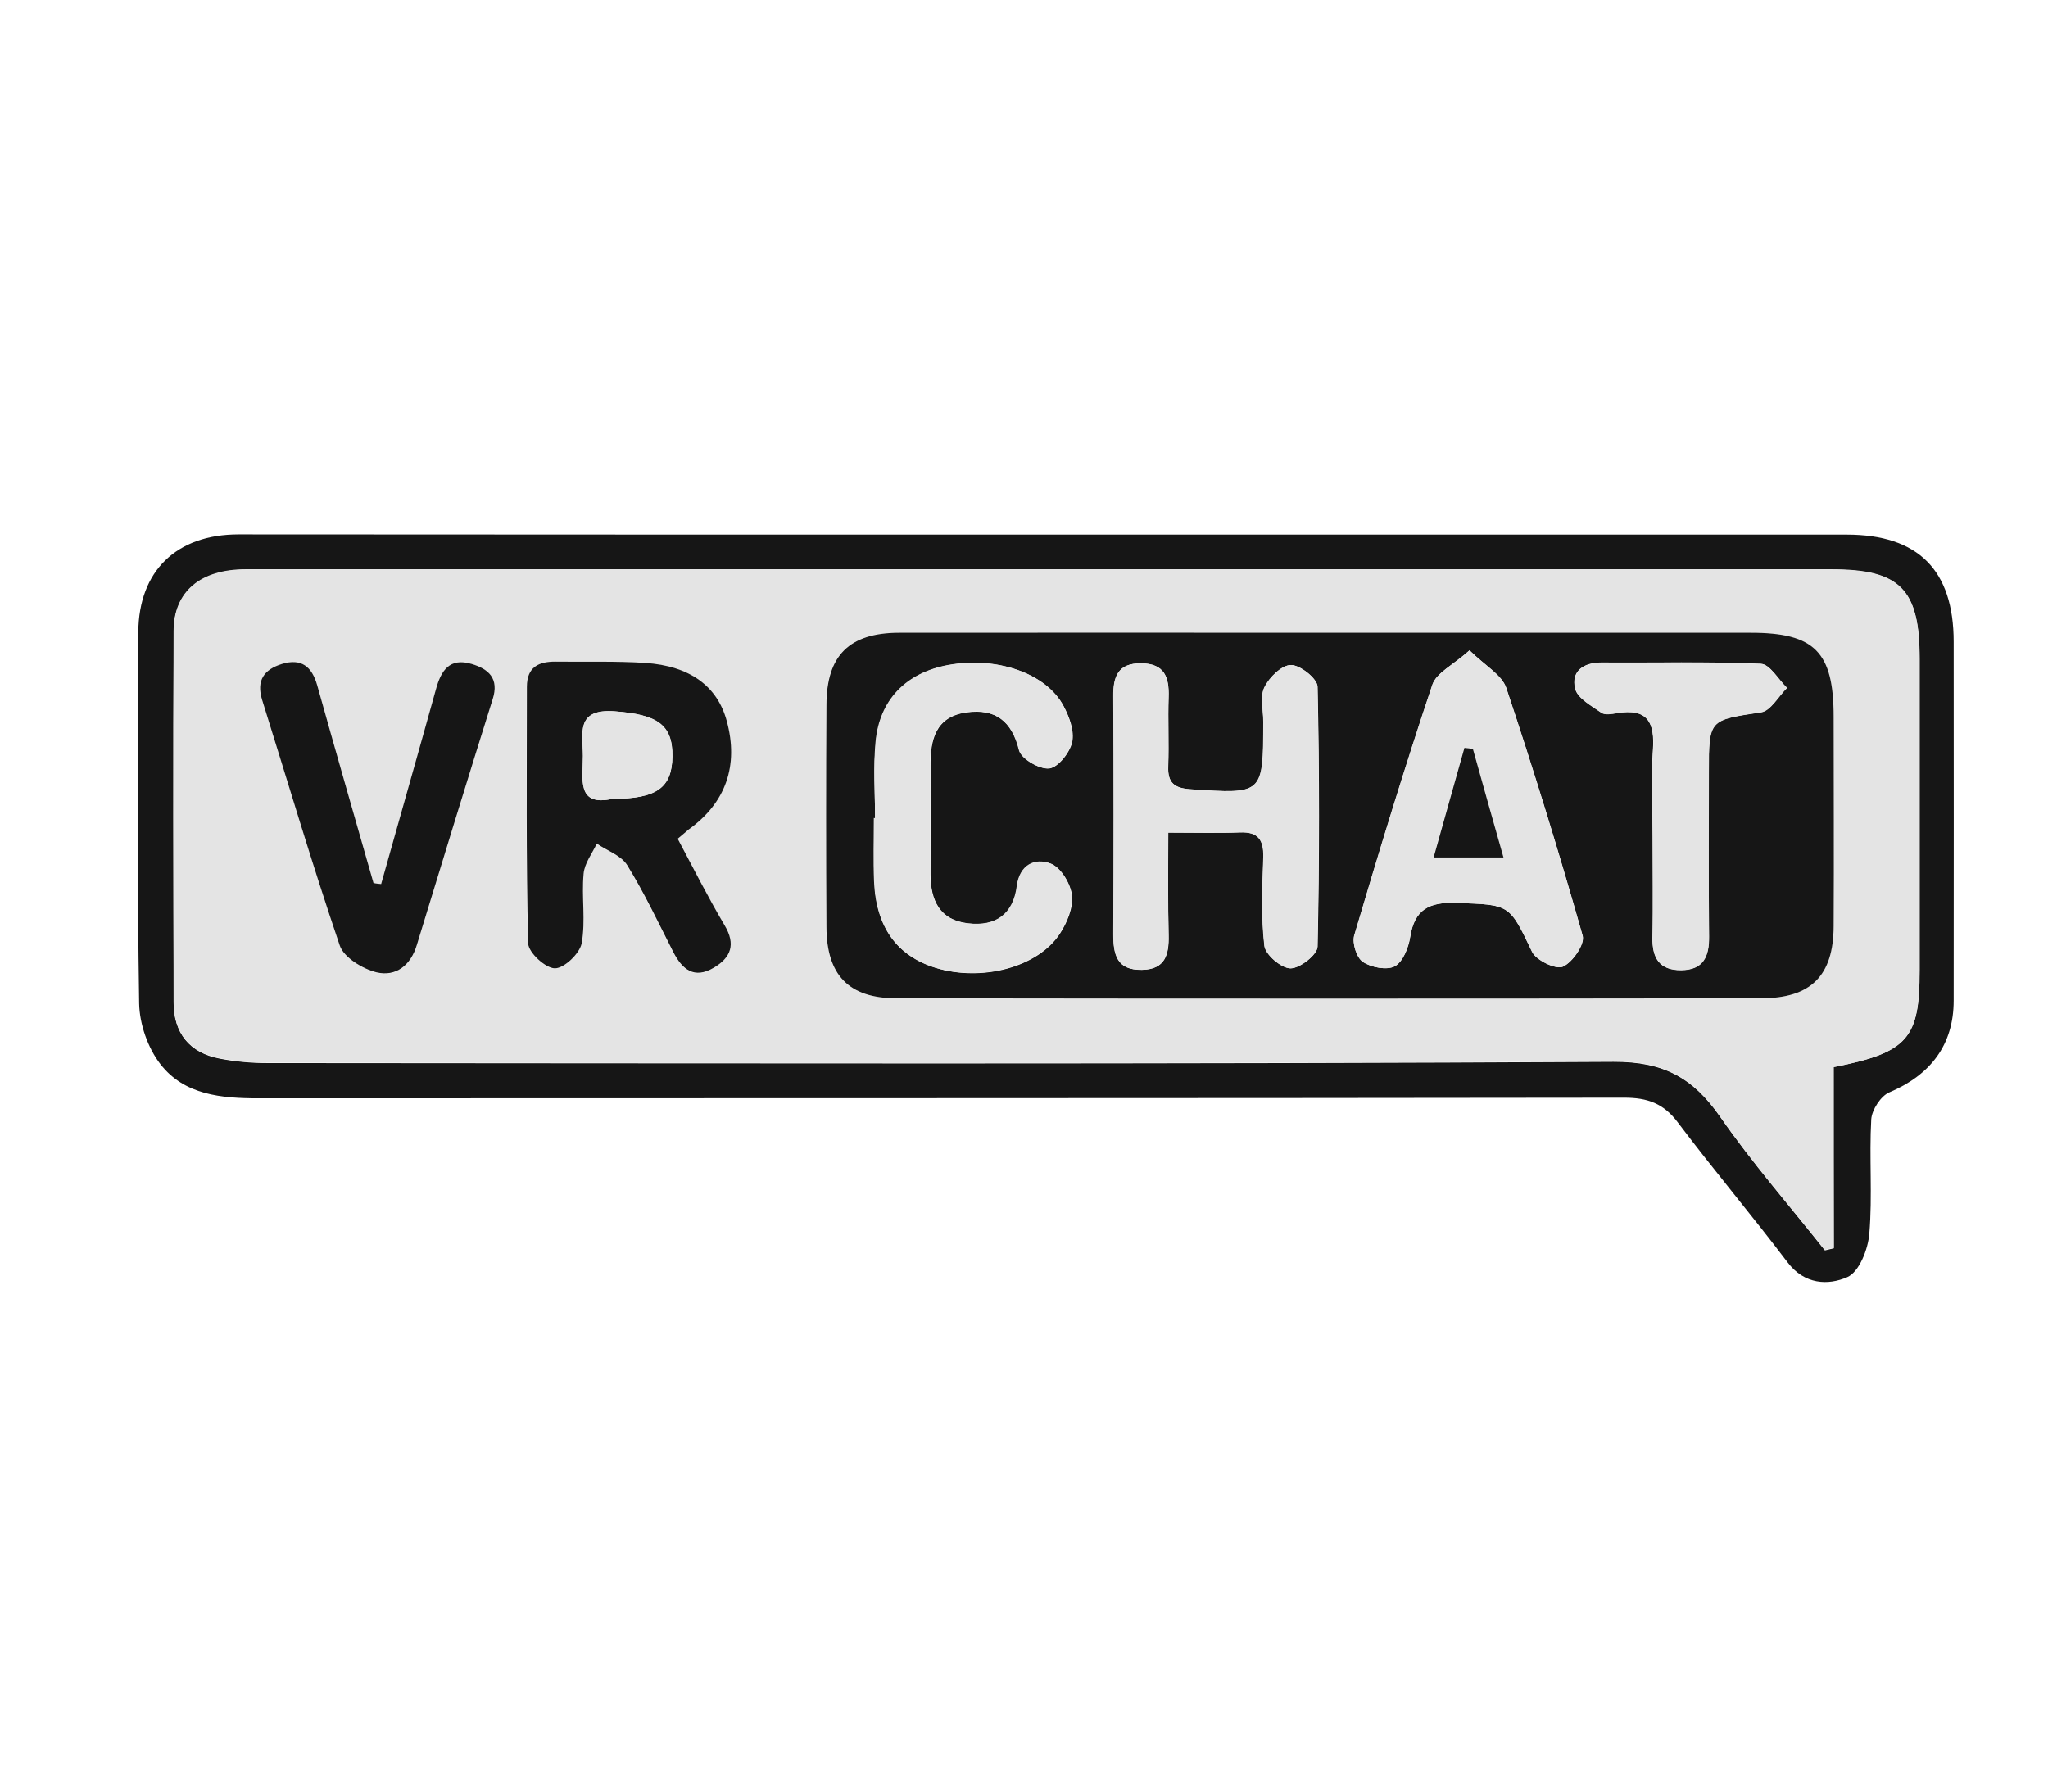
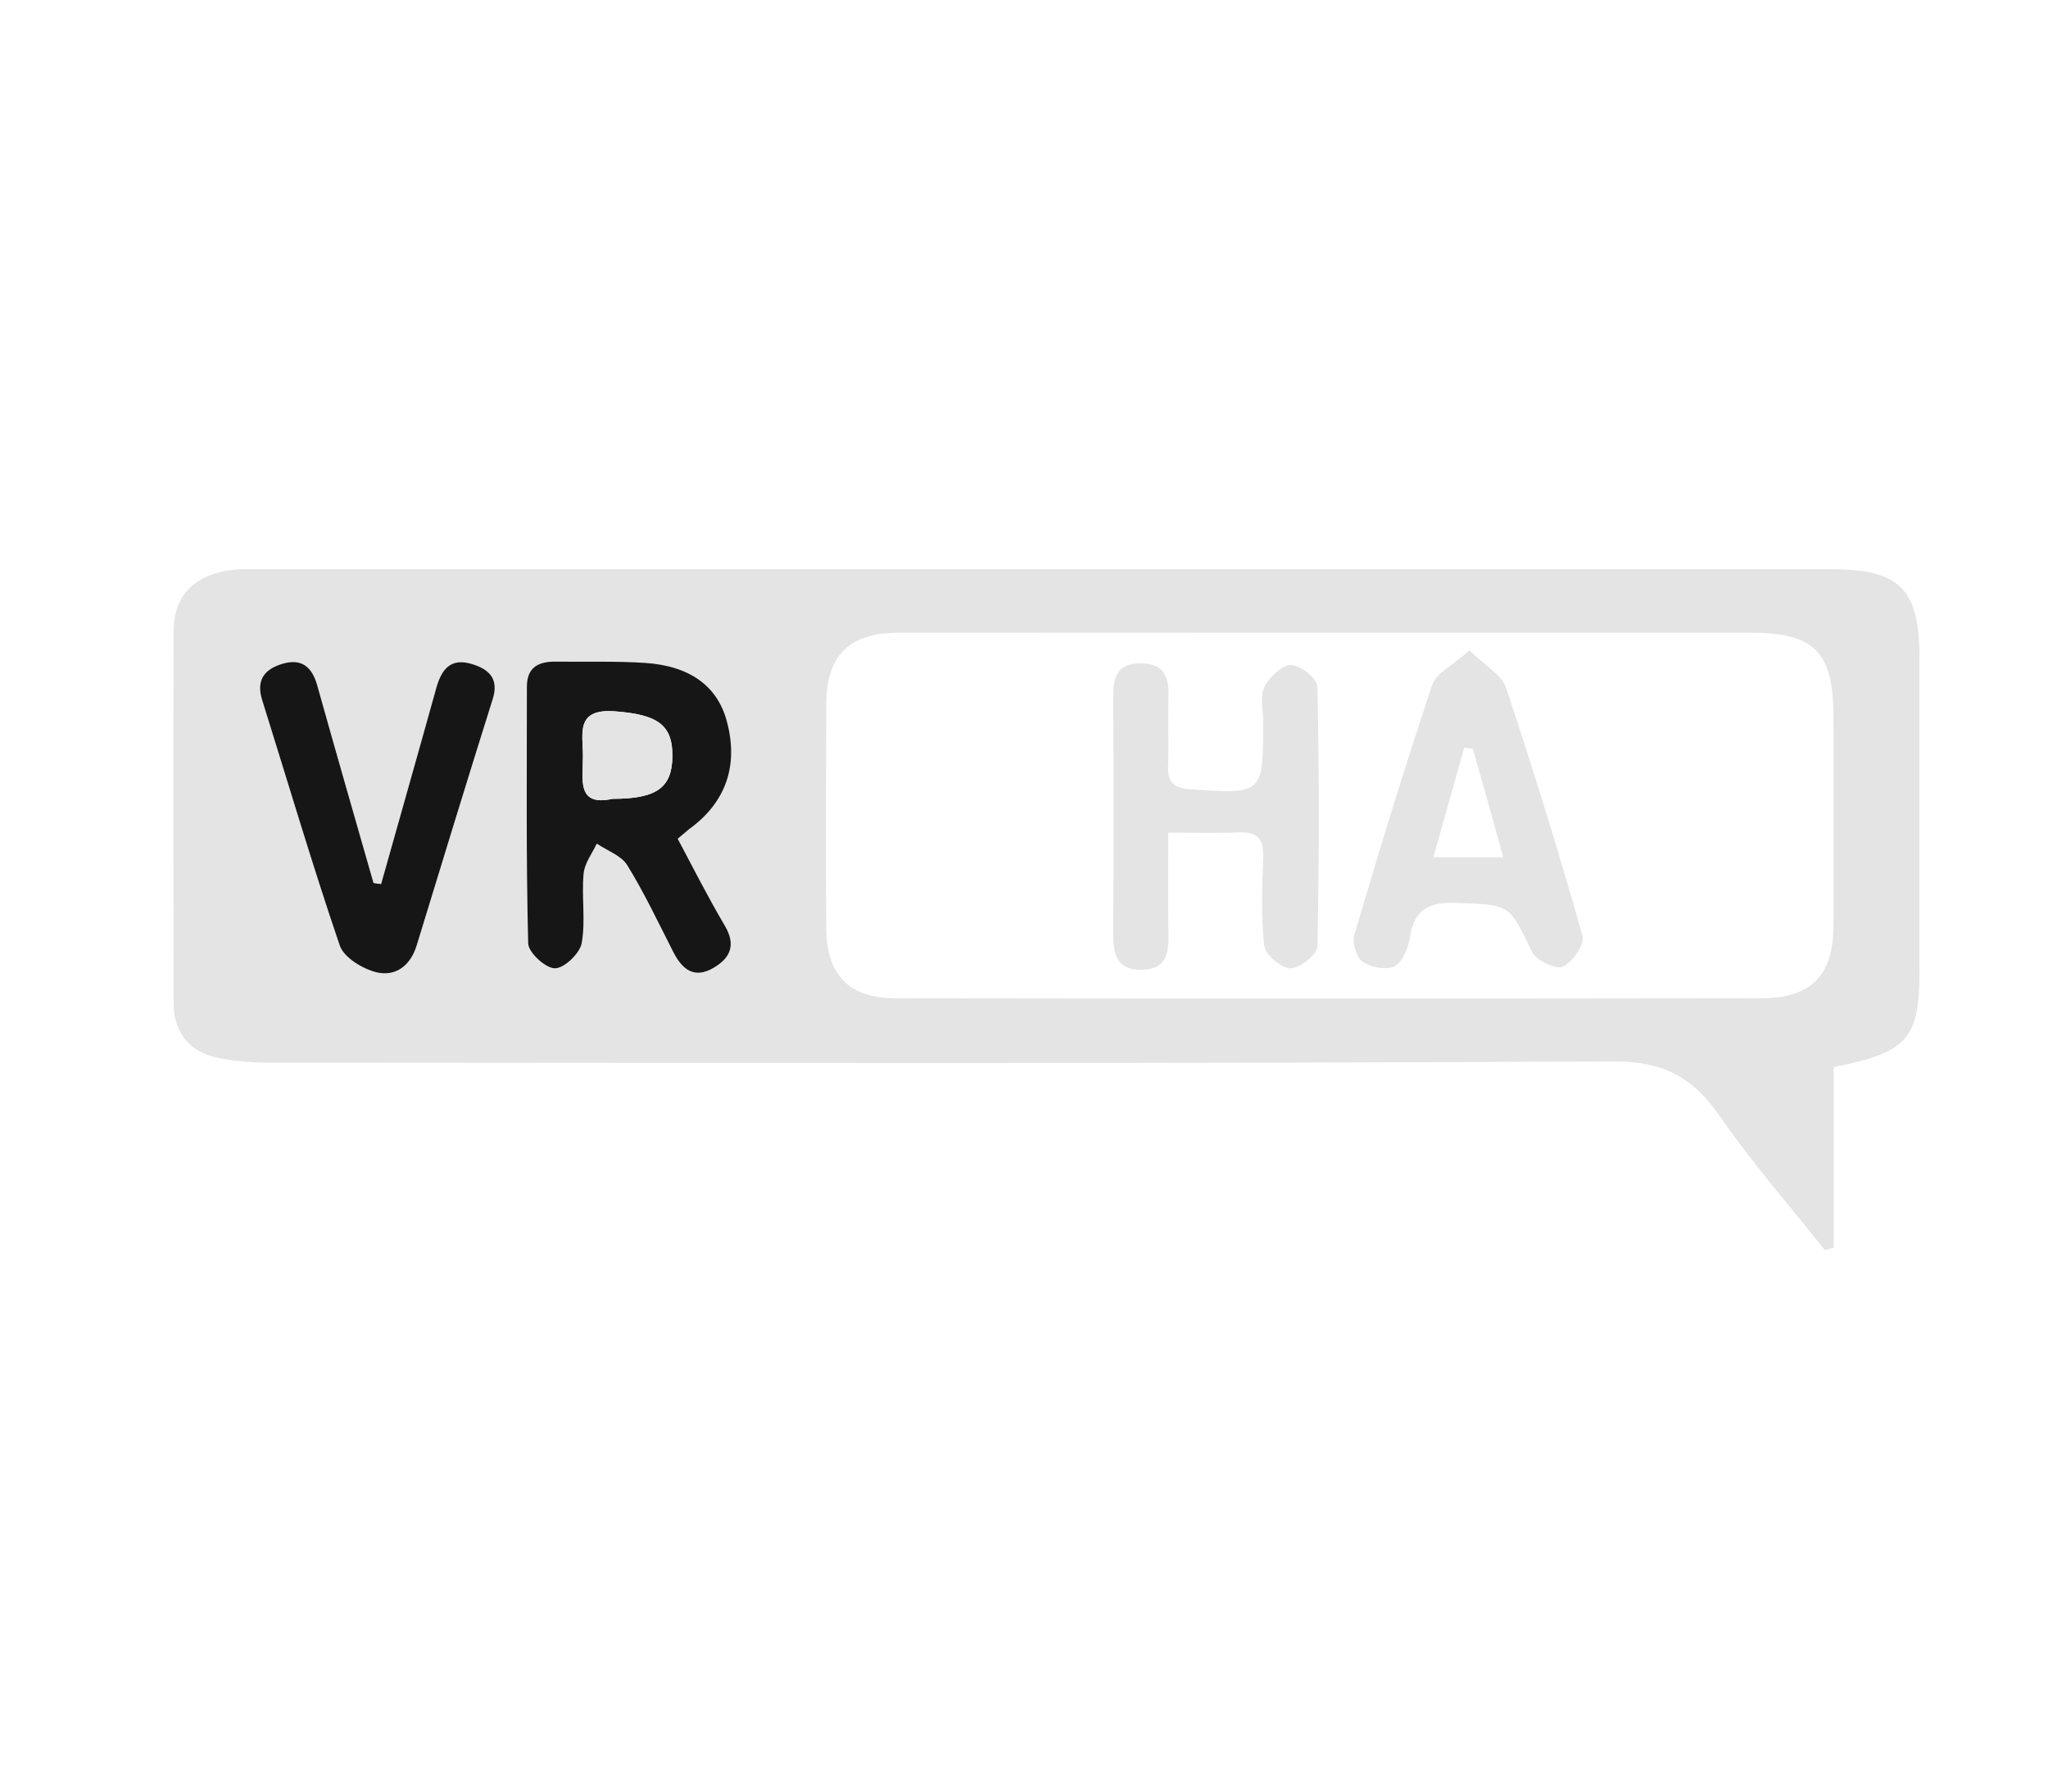
<svg xmlns="http://www.w3.org/2000/svg" version="1.1" id="Layer_1" x="0px" y="0px" viewBox="0 0 964 843.7" style="enable-background:new 0 0 964 843.7;" xml:space="preserve">
  <style type="text/css">
	.st0{fill:#161616;}
	.st1{fill:#E4E4E4;}
</style>
  <g>
-     <path class="st0" d="M492.3,251.7c125.6,0,251.3,0,376.9,0c33.7,0,50.4,16.7,50.4,50.5c0,56.3,0.1,112.6,0,168.9   c0,20.8-10.9,35-30.3,43.2c-4,1.7-8.2,8.2-8.5,12.7c-1,17.9,0.6,35.9-0.9,53.8c-0.6,7.4-4.8,18.1-10.4,20.5   c-8.9,3.9-20.1,3.6-28.1-7c-16.8-22.2-34.8-43.5-51.6-65.8c-6.7-9-14.3-11.7-25.3-11.7c-214.2,0.3-428.5,0.2-642.7,0.3   c-17.5,0-35-1.5-46.3-16.1c-5.9-7.6-9.8-18.8-10-28.5c-0.9-58.3-0.7-116.6-0.4-174.9c0.2-28.8,18-46,47.2-46   C239,251.7,365.6,251.7,492.3,251.7z M863.1,502.4c35.1-6.9,40.5-13.5,40.5-45.7c0-48.8,0-97.7,0-146.5c0-32.7-9.1-42-41.4-42   c-85.1,0-170.2,0-255.3,0c-163.7,0-327.4,0-491.1,0c-21.3,0-33.9,10.4-34,29c-0.3,58.3-0.2,116.6,0,174.9   c0,14.3,7.4,23.6,21.6,26.3c7.3,1.4,14.8,2.1,22.3,2.1c211.3,0.1,422.5,0.6,633.8-0.6c23.7-0.1,37.5,7.7,50.2,25.9   c15.2,21.8,32.8,42,49.3,62.9c1.4-0.3,2.8-0.7,4.2-1C863.1,559.2,863.1,530.9,863.1,502.4z" />
    <path class="st1" d="M863.1,502.4c0,28.5,0,56.8,0,85.1c-1.4,0.3-2.8,0.7-4.2,1c-16.6-20.9-34.2-41-49.3-62.9   c-12.6-18.2-26.5-26-50.2-25.9c-211.2,1.2-422.5,0.7-633.8,0.6c-7.4,0-15-0.7-22.3-2.1c-14.2-2.7-21.6-12-21.6-26.3   c-0.1-58.3-0.2-116.6,0-174.9c0.1-18.6,12.7-29,34-29c163.7,0,327.4,0,491.1,0c85.1,0,170.2,0,255.3,0c32.3,0,41.4,9.3,41.4,42   c0,48.8,0,97.7,0,146.5C903.6,488.9,898.2,495.5,863.1,502.4z M627.3,297.9c-68.1,0-136.2-0.1-204.3,0c-23.4,0-34,10.7-34.1,33.9   c-0.1,34.9-0.2,69.8,0,104.7c0.1,22.6,10.6,33.5,32.9,33.5c135.7,0.2,271.4,0.2,407.1,0c23.5,0,34-10.7,34.1-33.9   c0.2-32.9,0-65.8,0-98.7c0-30.5-8.9-39.5-39-39.5C758.5,297.9,692.9,297.9,627.3,297.9z M319,394.9c2.2-1.8,3.5-3.2,5.1-4.3   c17.5-12.5,23.6-29.9,17.9-51c-4.4-16.4-17.3-26-38.5-27.4c-13.9-0.9-28-0.4-41.9-0.6c-8.1-0.1-13.7,2.6-13.7,11.8   c0,40.3-0.4,80.6,0.6,120.8c0.1,4.3,8.2,11.7,12.6,11.8c4.4,0,11.7-6.9,12.6-11.8c1.9-10.6,0-21.8,0.9-32.7c0.4-4.9,4-9.5,6.2-14.2   c4.9,3.3,11.5,5.5,14.3,10.1c8.1,13.1,14.6,27.1,21.7,40.9c4.2,8.2,9.8,12.9,19.1,7.4c8.1-4.8,10.4-11,5.1-19.9   C333.3,422.6,326.5,408.8,319,394.9z M179.4,416.2c-1.2-0.1-2.4-0.3-3.6-0.4c-8.8-31-17.8-62-26.5-93.1c-2.5-8.8-7.5-12.8-16.6-10   c-8.5,2.6-12.3,7.7-9.3,17c12.1,38.5,23.5,77.3,36.5,115.5c1.9,5.7,10.8,11.1,17.4,12.7c9,2.1,16-3.2,18.9-12.9   c11.7-38.6,23.6-77.2,35.7-115.7c3-9.7-1.8-14.2-9.9-16.6c-10.4-3.1-14.3,3-16.8,11.9C196.7,355.2,188,385.7,179.4,416.2z" />
-     <path class="st0" d="M627.3,297.9c65.6,0,131.2,0,196.8,0c30.1,0,39,9.1,39,39.5c0,32.9,0.2,65.8,0,98.7   C863,459.3,852.5,470,829,470c-135.7,0.2-271.4,0.2-407.1,0c-22.4,0-32.8-11-32.9-33.5c-0.2-34.9-0.2-69.8,0-104.7   c0.1-23.2,10.7-33.8,34.1-33.9C491.1,297.8,559.2,297.9,627.3,297.9z M549.9,392c13,0,23.4,0.3,33.8-0.1c8.7-0.4,11.2,3.6,11,11.7   c-0.4,13.9-1.1,28,0.5,41.7c0.5,4.2,8,10.6,12.3,10.6c4.4,0,12.6-6.4,12.7-10.2c0.9-40.8,0.9-81.6,0-122.4   c-0.1-3.8-8.2-10.2-12.5-10.2c-4.3,0-10.3,5.8-12.5,10.5c-2.2,4.4-0.5,10.7-0.5,16.2c0,34.3,0,34.1-34.3,31.8   c-7.7-0.5-10.8-3.1-10.5-10.7c0.4-10.9-0.2-21.9,0.2-32.8c0.3-9.2-1.9-15.7-12.9-15.8c-10.9-0.1-13.2,6.2-13.1,15.5   c0.2,37.3,0.2,74.7,0,112c-0.1,9.7,1.6,17.1,13.5,16.8c10.9-0.2,12.7-7.2,12.5-16.2C549.7,425.1,549.9,409.7,549.9,392z    M691.7,306.2c-7.7,6.9-15.5,10.5-17.4,16.1c-13.1,39.1-25.1,78.6-36.8,118.1c-1.1,3.6,1.1,10.5,4.1,12.5c3.9,2.6,11.3,4,15,2   c3.8-2.1,6.4-8.7,7.2-13.7c2-13,8.9-16.5,21.6-16.1c25.4,0.9,25,0.4,35.8,23c1.9,4,11.2,8.5,14.5,7c4.6-2.1,10.4-10.6,9.3-14.5   c-11.1-39.2-23.1-78.2-36-116.8C706.9,317.7,699.1,313.5,691.7,306.2z M411.9,385.2c-0.1,0-0.3,0-0.4,0c0,9.9-0.3,19.9,0.1,29.8   c0.8,21.5,10.7,35.1,28.9,40.7c21.6,6.6,48-0.2,58.4-16.1c3.4-5.2,6.3-12.2,5.7-18c-0.6-5.4-5.1-13-9.8-14.9   c-7.5-3-14.7,0.6-16,10.4c-1.7,13.4-9.9,19.2-22.9,17.7c-13.6-1.5-17.9-11-17.9-23.3c0-16.9,0.1-33.8,0-50.7   c-0.1-12.5,2.3-23.4,17.1-25.4c13.5-1.8,21.3,4.1,24.7,17.9c1,4,9.7,9.1,14.2,8.5c4.2-0.6,9.6-7.5,10.7-12.4   c1.1-5.2-1.3-11.8-4-16.9c-8.2-15.6-31.7-23.5-54.4-19.3c-19.7,3.6-32.2,16.4-34,36.3C411,361.2,411.9,373.2,411.9,385.2z    M777.9,393.6c0,15.9,0.3,31.8-0.1,47.7c-0.2,9.7,3.2,15.5,13.5,15.4c10.4-0.1,13.2-6.3,13.1-15.8c-0.3-25.8-0.1-51.7-0.1-77.5   c0-24.9,0.1-24.3,24.6-28.1c4.6-0.7,8.2-7.5,12.2-11.5c-4.1-3.9-8-11.1-12.3-11.3c-24.9-1.1-49.9-0.4-74.9-0.6   c-8.6,0-14.5,4.1-12.5,12.3c1.1,4.5,7.7,8,12.3,11.3c1.7,1.2,4.9,0.6,7.3,0.2c14.6-2.5,18,4.5,17,17.6   C777.1,366.7,777.9,380.2,777.9,393.6z" />
    <path class="st0" d="M319,394.9c7.4,13.9,14.3,27.6,22.1,40.8c5.3,8.9,3,15.1-5.1,19.9c-9.3,5.5-14.9,0.8-19.1-7.4   c-7-13.7-13.6-27.8-21.7-40.9c-2.8-4.5-9.4-6.8-14.3-10.1c-2.2,4.7-5.8,9.3-6.2,14.2c-1,10.9,1,22.1-0.9,32.7   c-0.9,4.8-8.2,11.8-12.6,11.8c-4.4,0-12.5-7.4-12.6-11.8c-1-40.3-0.6-80.6-0.6-120.8c0-9.2,5.5-11.9,13.7-11.8   c14,0.2,28-0.3,41.9,0.6c21.2,1.4,34.1,11,38.5,27.4c5.7,21-0.5,38.5-17.9,51C322.6,391.8,321.2,393.1,319,394.9z M288.3,376.1   c20.9,0,28-5.3,28.2-19.9c0.2-15.2-7.3-19.8-27.1-21.3c-18.7-1.4-15,10.6-15,21C274.5,366.5,271.1,379.9,288.3,376.1z" />
    <path class="st0" d="M179.4,416.2c8.6-30.6,17.3-61.1,25.8-91.7c2.4-8.8,6.4-15,16.8-11.9c8.1,2.4,13,6.9,9.9,16.6   c-12.1,38.5-23.9,77.1-35.7,115.7c-2.9,9.7-9.9,15-18.9,12.9c-6.6-1.6-15.5-7-17.4-12.7c-13-38.2-24.4-76.9-36.5-115.5   c-2.9-9.3,0.9-14.4,9.3-17c9.1-2.8,14.1,1.2,16.6,10c8.7,31.1,17.6,62,26.5,93.1C177,416,178.2,416.1,179.4,416.2z" />
    <path class="st1" d="M549.9,392c0,17.7-0.2,33.1,0.1,48.4c0.2,9.1-1.6,16-12.5,16.2c-11.8,0.2-13.5-7.2-13.5-16.8   c0.2-37.3,0.2-74.7,0-112c-0.1-9.3,2.2-15.6,13.1-15.5c10.9,0.1,13.2,6.5,12.9,15.8c-0.3,10.9,0.2,21.9-0.2,32.8   c-0.2,7.6,2.9,10.2,10.5,10.7c34.3,2.3,34.2,2.5,34.3-31.8c0-5.5-1.6-11.8,0.5-16.2c2.3-4.7,8.2-10.5,12.5-10.5   c4.4,0,12.5,6.4,12.5,10.2c0.9,40.8,0.9,81.6,0,122.4c-0.1,3.8-8.3,10.2-12.7,10.2c-4.3,0-11.8-6.4-12.3-10.6   c-1.6-13.8-1-27.8-0.5-41.7c0.2-8.1-2.3-12-11-11.7C573.4,392.3,563,392,549.9,392z" />
    <path class="st1" d="M691.7,306.2c7.4,7.3,15.2,11.5,17.2,17.6c12.9,38.6,24.9,77.6,36,116.8c1.1,4-4.7,12.4-9.3,14.5   c-3.3,1.5-12.6-3-14.5-7c-10.8-22.6-10.3-22.1-35.8-23c-12.7-0.5-19.6,3.1-21.6,16.1c-0.8,5-3.4,11.6-7.2,13.7c-3.7,2-11,0.6-15-2   c-3-2-5.1-8.8-4.1-12.5c11.7-39.6,23.7-79,36.8-118.1C676.2,316.7,684,313.1,691.7,306.2z M693.3,352.6c-1.4-0.2-2.7-0.4-4.1-0.6   c-4.8,17-9.5,33.9-14.5,51.6c11.8,0,21.3,0,32.9,0C702.6,385.4,697.9,369,693.3,352.6z" />
-     <path class="st1" d="M411.9,385.2c0-11.9-0.9-23.9,0.2-35.8c1.8-19.9,14.3-32.6,34-36.3c22.8-4.2,46.2,3.7,54.4,19.3   c2.7,5.1,5.1,11.8,4,16.9c-1.1,4.9-6.4,11.9-10.7,12.4c-4.5,0.6-13.2-4.4-14.2-8.5c-3.4-13.8-11.2-19.7-24.7-17.9   c-14.8,2-17.2,12.9-17.1,25.4c0.2,16.9,0.1,33.8,0,50.7c0,12.3,4.2,21.8,17.9,23.3c13,1.5,21.2-4.3,22.9-17.7   c1.3-9.8,8.4-13.4,16-10.4c4.7,1.9,9.2,9.4,9.8,14.9c0.6,5.8-2.3,12.8-5.7,18c-10.4,15.9-36.8,22.7-58.4,16.1   c-18.2-5.6-28-19.2-28.9-40.7c-0.4-9.9-0.1-19.9-0.1-29.8C411.6,385.2,411.7,385.2,411.9,385.2z" />
-     <path class="st1" d="M777.9,393.6c0-13.4-0.8-26.9,0.2-40.2c1-13.1-2.5-20.1-17-17.6c-2.4,0.4-5.7,1-7.3-0.2   c-4.6-3.2-11.2-6.7-12.3-11.3c-2-8.2,3.9-12.4,12.5-12.3c25,0.1,50-0.5,74.9,0.6c4.3,0.2,8.2,7.3,12.3,11.3   c-4.1,4-7.7,10.8-12.2,11.5c-24.5,3.7-24.6,3.2-24.6,28.1c0,25.8-0.2,51.7,0.1,77.5c0.1,9.5-2.8,15.7-13.1,15.8   c-10.2,0.1-13.7-5.7-13.5-15.4C778.1,425.4,777.9,409.5,777.9,393.6z" />
    <path class="st1" d="M288.3,376.1c-17.2,3.8-13.9-9.6-13.9-20.2c0-10.4-3.7-22.4,15-21c19.8,1.5,27.3,6.1,27.1,21.3   C316.3,370.8,309.2,376.1,288.3,376.1z" />
-     <path class="st0" d="M693.3,352.6c4.6,16.4,9.2,32.9,14.4,51.1c-11.6,0-21.2,0-32.9,0c5-17.7,9.7-34.7,14.5-51.6   C690.6,352.2,692,352.4,693.3,352.6z" />
  </g>
</svg>